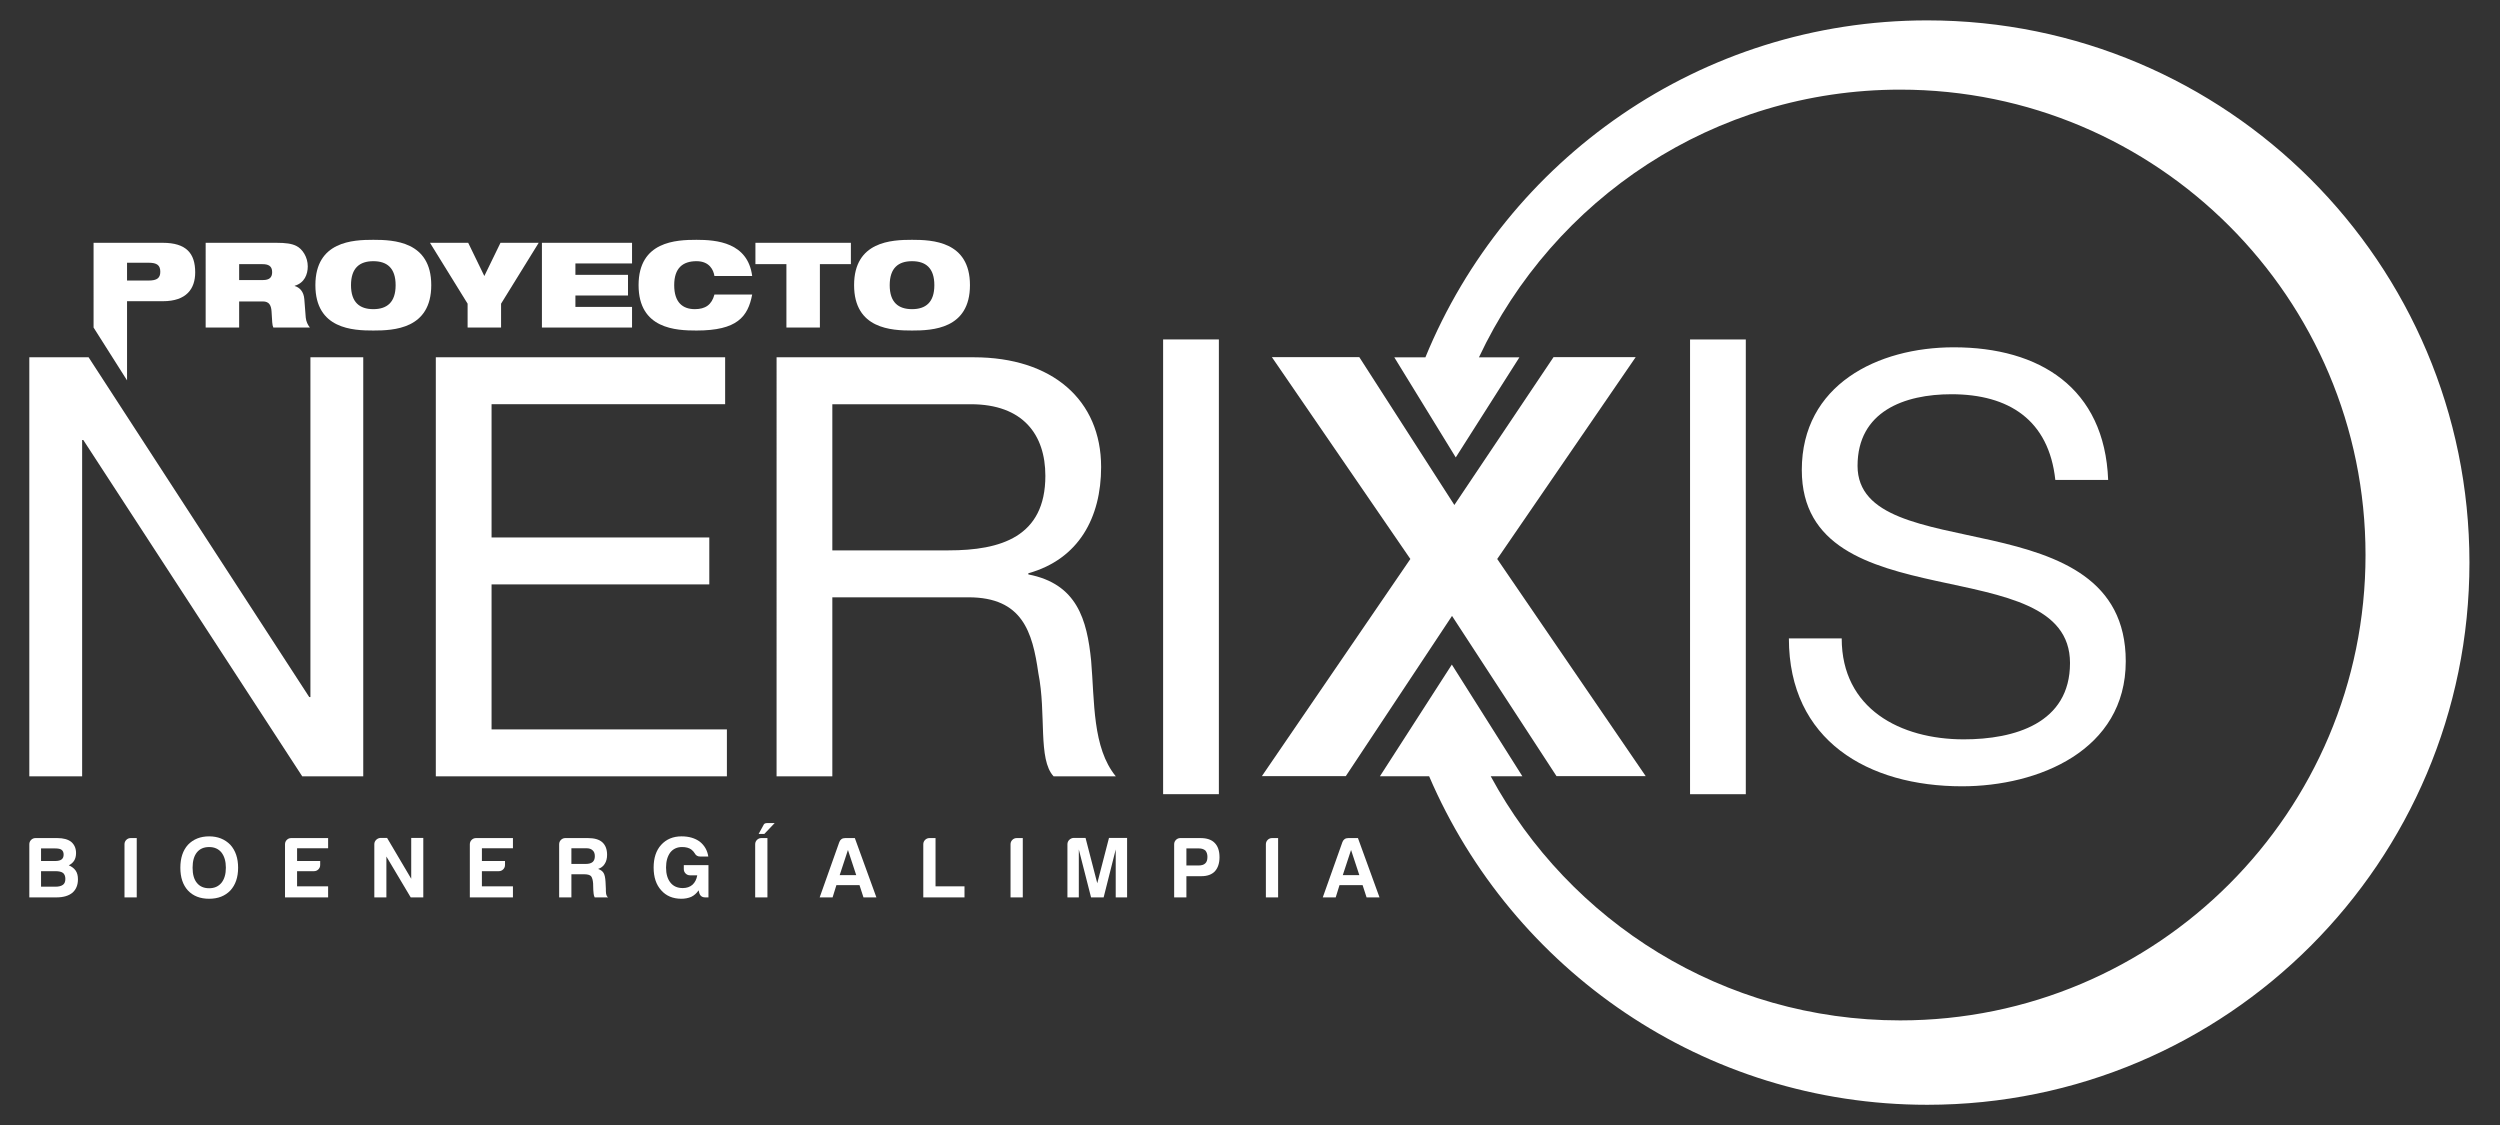
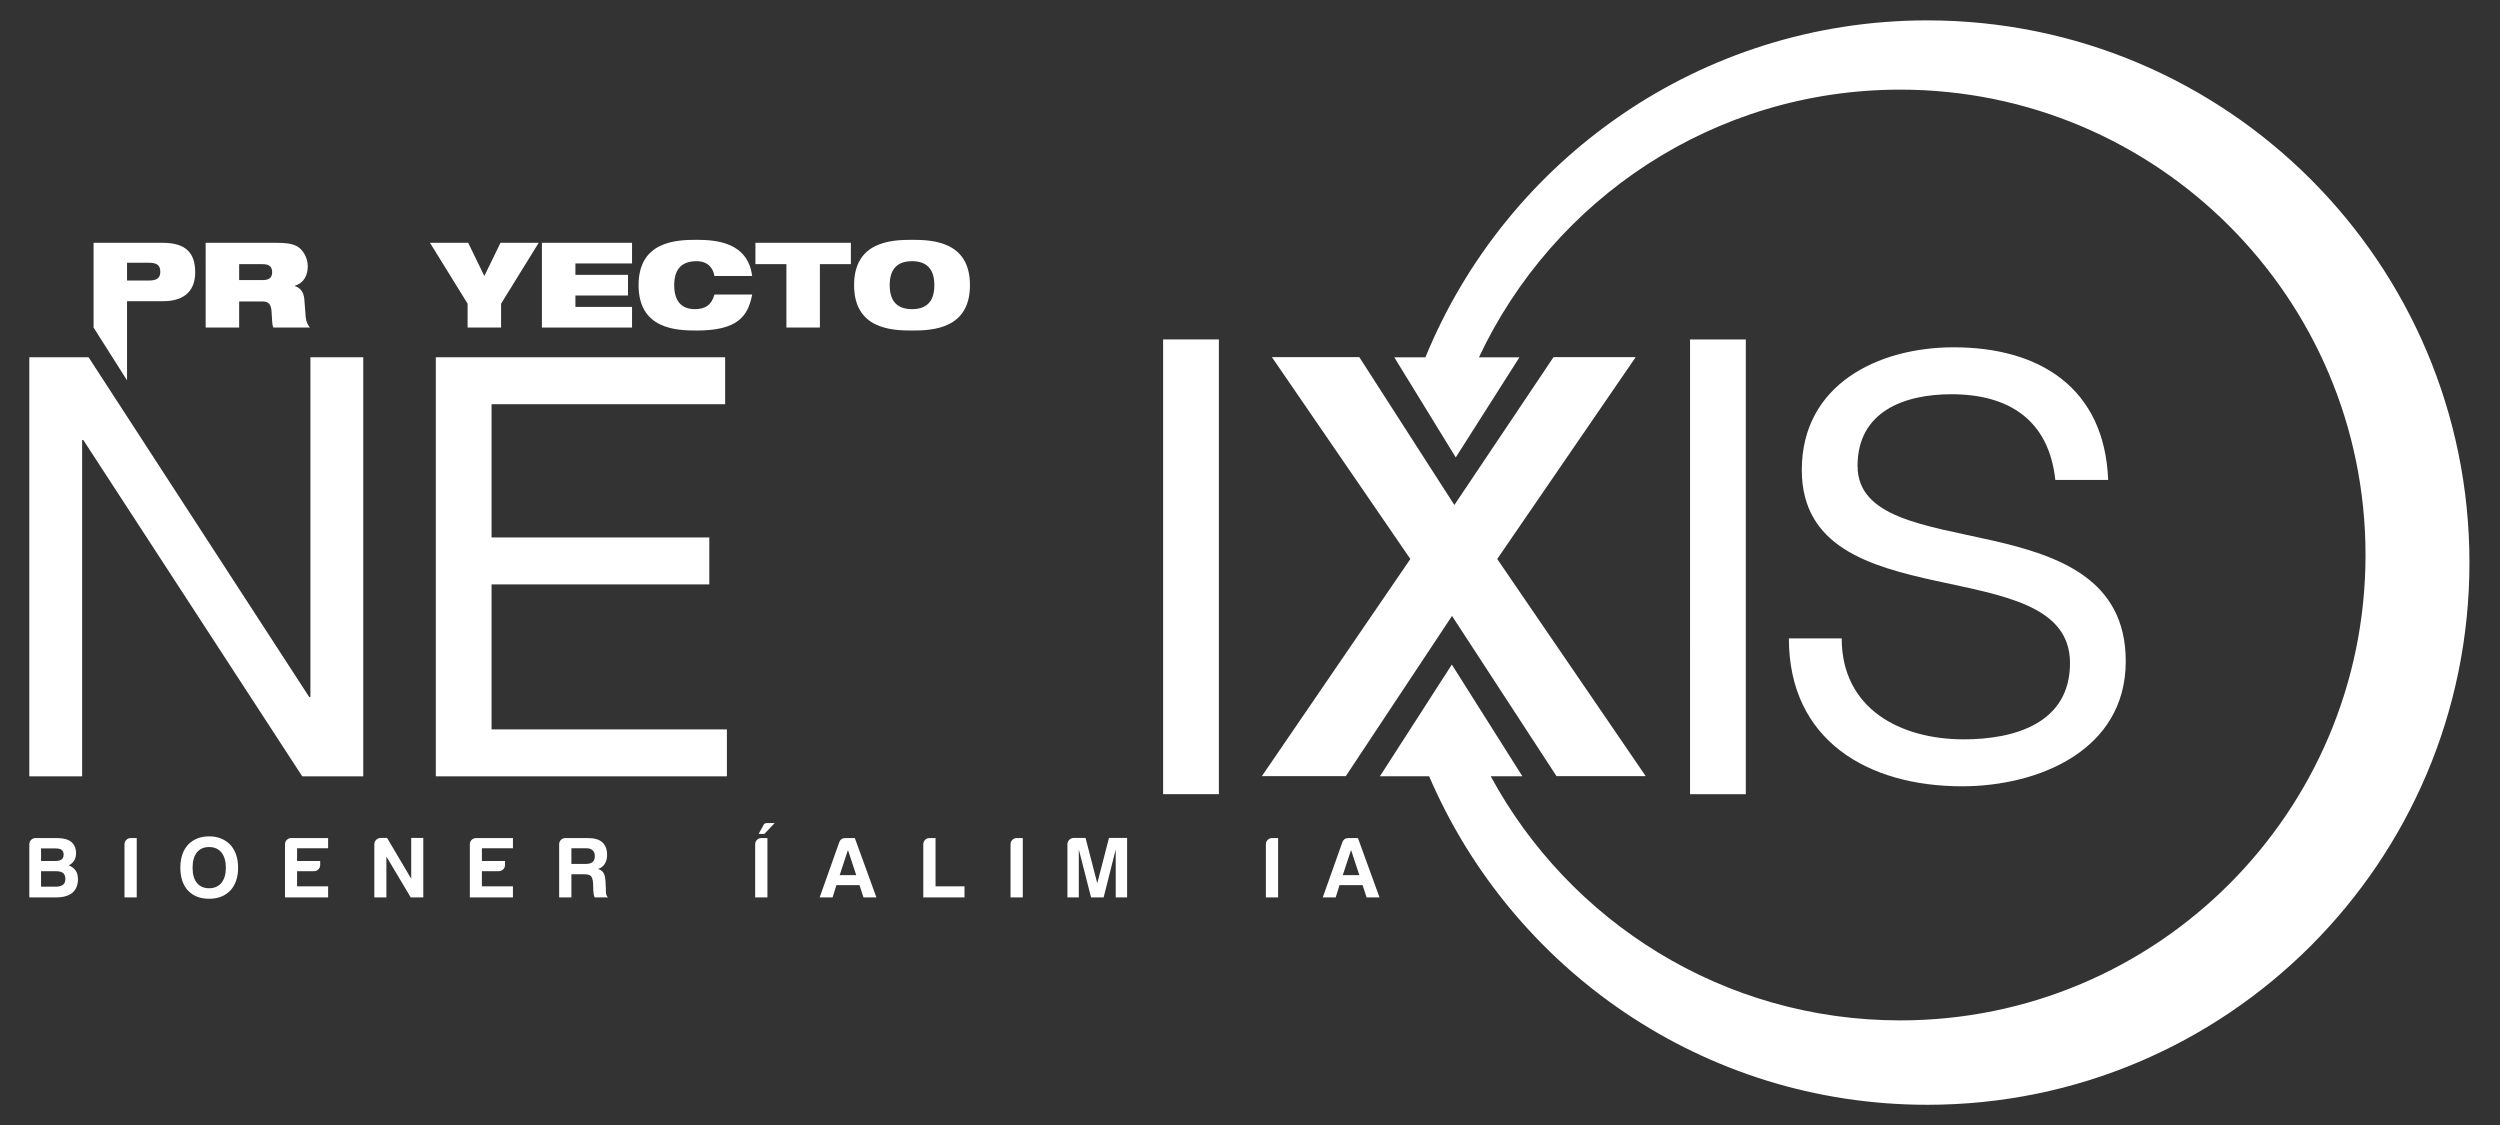
<svg xmlns="http://www.w3.org/2000/svg" id="Layer_1" x="0px" y="0px" width="566.93px" height="255.121px" viewBox="0 0 566.93 255.121" xml:space="preserve">
  <rect x="0" y="0" width="566.93" height="255.121" fill="#333333" stroke="none" />
  <path fill="#FFFFFF" d="M437.042,4.622c-51.435,0-95.455,31.592-113.804,76.418h-7.045l13.931,22.692l14.431-22.692h-9.176 c16.852-35.866,53.273-60.713,95.526-60.713c58.281,0,105.53,47.252,105.53,105.533c0,58.285-47.249,105.537-105.53,105.537 c-40.122,0-75.007-22.396-92.854-55.365h7.18l-15.994-25.325l-0.658,1.022v-0.001l-8.604,13.363c0,0,0,0,0,0.002l-7.043,10.938 h11.154c18.801,43.805,62.264,74.504,112.957,74.504c67.908,0,122.958-55.05,122.958-122.958C560,59.671,504.95,4.622,437.042,4.622 z" />
  <g>
    <g>
      <path fill="#FFFFFF" d="M6.648,203.501V191.46c0-0.392,0.137-0.724,0.411-0.998c0.273-0.273,0.606-0.41,0.997-0.41h4.926   c1.382,0,2.438,0.287,3.167,0.859c0.729,0.627,1.096,1.475,1.096,2.543c0,0.678-0.144,1.25-0.43,1.719   c-0.288,0.445-0.691,0.797-1.213,1.058c0.678,0.287,1.2,0.69,1.565,1.211c0.338,0.496,0.508,1.147,0.508,1.956   c0,1.303-0.417,2.318-1.251,3.049c-0.86,0.704-2.071,1.057-3.636,1.057h-6.14V203.501z M9.307,195.253h3.167   c0.678,0,1.173-0.117,1.486-0.354c0.313-0.234,0.469-0.6,0.469-1.095c0-0.494-0.156-0.86-0.469-1.095   c-0.261-0.209-0.77-0.313-1.525-0.313H9.307V195.253z M9.307,201.078h3.284c0.729,0,1.29-0.143,1.682-0.431   c0.364-0.26,0.547-0.703,0.547-1.328c0-0.626-0.183-1.082-0.547-1.368c-0.34-0.261-0.913-0.393-1.72-0.393H9.307V201.078z" />
      <path fill="#FFFFFF" d="M28.231,203.501V191.46c0-0.392,0.137-0.724,0.41-0.998c0.274-0.273,0.606-0.41,0.998-0.41h1.369v13.449   H28.231L28.231,203.501z" />
      <path fill="#FFFFFF" d="M40.898,196.777c0-2.189,0.574-3.923,1.72-5.199c1.225-1.277,2.829-1.916,4.81-1.916   c1.955,0,3.558,0.639,4.809,1.916c1.173,1.303,1.759,3.035,1.759,5.199s-0.586,3.885-1.759,5.161   c-1.199,1.252-2.803,1.876-4.809,1.876c-2.034,0-3.637-0.624-4.81-1.876C41.472,200.688,40.898,198.966,40.898,196.777z    M43.674,196.777c0,1.512,0.326,2.658,0.978,3.441c0.651,0.808,1.577,1.211,2.776,1.211c1.172,0,2.098-0.403,2.775-1.211   c0.678-0.836,1.017-1.981,1.017-3.441s-0.339-2.619-1.017-3.48c-0.677-0.808-1.603-1.211-2.775-1.211   c-1.199,0-2.125,0.403-2.776,1.211C44,194.105,43.674,195.266,43.674,196.777z" />
      <path fill="#FFFFFF" d="M64.632,203.501V191.46c0-0.392,0.137-0.724,0.411-0.998c0.274-0.273,0.606-0.41,0.998-0.41h8.367v2.308   H67.37v2.894h5.239v0.899c0,0.392-0.137,0.724-0.41,0.996c-0.274,0.272-0.606,0.41-0.997,0.41h-3.833V201h7.038v2.502H64.632z" />
      <path fill="#FFFFFF" d="M84.885,203.501V191.46c0-0.392,0.137-0.724,0.41-0.998c0.274-0.273,0.606-0.424,0.998-0.449h1.485   l5.474,9.267v-9.267h2.738v13.488h-2.855l-5.513-9.266v9.266H84.885L84.885,203.501z" />
      <path fill="#FFFFFF" d="M106.546,203.501V191.46c0-0.392,0.137-0.724,0.41-0.998c0.274-0.273,0.606-0.41,0.998-0.41h8.367v2.308   h-7.038v2.894h5.239v0.899c0,0.392-0.137,0.724-0.411,0.996c-0.273,0.272-0.606,0.41-0.997,0.41h-3.832V201h7.038v2.502H106.546z" />
      <path fill="#FFFFFF" d="M126.799,203.501V191.46c0-0.392,0.137-0.724,0.411-0.998c0.273-0.273,0.606-0.41,0.998-0.41h5.121   c1.46,0,2.542,0.312,3.246,0.939c0.729,0.65,1.095,1.603,1.095,2.854c0,0.835-0.183,1.523-0.547,2.072   c-0.312,0.521-0.808,0.898-1.485,1.134c0.599,0.209,1.016,0.522,1.25,0.938c0.235,0.391,0.377,1.055,0.43,1.993l0.078,1.604   c0,0.156,0,0.326,0,0.508c0,0.183,0.014,0.352,0.039,0.508c0.078,0.471,0.235,0.77,0.47,0.898h-3.05   c-0.131-0.26-0.208-0.533-0.235-0.819c-0.052-0.417-0.078-0.704-0.078-0.861l-0.039-1.446c-0.053-0.78-0.208-1.342-0.469-1.681   c-0.287-0.286-0.795-0.431-1.525-0.431h-2.932v5.238H126.799L126.799,203.501z M129.575,195.917h3.245   c0.704,0,1.225-0.144,1.564-0.432c0.338-0.285,0.508-0.729,0.508-1.328c0-0.599-0.17-1.043-0.508-1.33   c-0.313-0.312-0.782-0.469-1.408-0.469h-3.401V195.917L129.575,195.917z" />
-       <path fill="#FFFFFF" d="M158.431,201.899c-0.469,0.679-1.029,1.173-1.681,1.485c-0.679,0.285-1.421,0.43-2.229,0.43   c-1.929,0-3.454-0.639-4.575-1.915c-1.146-1.252-1.72-2.972-1.72-5.161c0-2.162,0.561-3.869,1.682-5.121   c1.173-1.304,2.724-1.955,4.652-1.955c1.668,0,3.05,0.404,4.145,1.213c1.068,0.858,1.707,1.979,1.916,3.361h-1.876   c-0.547,0-0.952-0.248-1.213-0.744c-0.182-0.312-0.443-0.599-0.781-0.859c-0.522-0.364-1.213-0.547-2.072-0.547   c-1.121,0-2.008,0.403-2.66,1.211c-0.651,0.861-0.978,2.01-0.978,3.441c0,1.461,0.339,2.607,1.018,3.44   c0.651,0.809,1.577,1.213,2.775,1.213c0.886,0,1.616-0.249,2.19-0.744c0.573-0.521,0.938-1.237,1.095-2.149h-1.642   c-0.392,0-0.724-0.137-0.997-0.41c-0.274-0.273-0.411-0.605-0.411-0.998v-0.898h5.591v7.312h-0.743   c-0.73,0-1.187-0.364-1.369-1.096L158.431,201.899z" />
      <path fill="#FFFFFF" d="M171.254,203.501V191.46c0-0.392,0.137-0.724,0.411-0.998c0.274-0.273,0.606-0.41,0.998-0.41h1.368v13.449   H171.254L171.254,203.501z M175.673,186.65l-2.346,2.463h-1.29l1.095-1.992c0.104-0.312,0.377-0.471,0.821-0.471H175.673z" />
      <path fill="#FFFFFF" d="M191.665,190.052h2.189l4.888,13.449h-2.932l-0.899-2.775h-5.239l-0.861,2.775h-2.932l4.457-12.551   C190.57,190.352,191.013,190.052,191.665,190.052z M192.291,192.75l-1.877,5.709h3.754L192.291,192.75z" />
      <path fill="#FFFFFF" d="M209.376,203.501V191.46c0-0.392,0.137-0.724,0.411-0.998c0.274-0.273,0.606-0.41,0.998-0.41h1.368V201   h6.568v2.502H209.376z" />
      <path fill="#FFFFFF" d="M229.161,203.501V191.46c0-0.392,0.137-0.724,0.411-0.998c0.273-0.273,0.606-0.41,0.998-0.41h1.368v13.449   H229.161L229.161,203.501z" />
      <path fill="#FFFFFF" d="M242.063,203.501V191.46c0-0.392,0.137-0.724,0.411-0.998c0.273-0.273,0.605-0.424,0.998-0.449h2.697   l2.659,10.283l2.659-10.283h4.105v13.488h-2.58v-10.869l-2.737,10.869h-2.854l-2.776-10.869v10.869H242.063L242.063,203.501z" />
-       <path fill="#FFFFFF" d="M269.042,198.693v4.809h-2.776V191.46c0-0.392,0.137-0.724,0.41-0.998c0.274-0.273,0.606-0.41,0.998-0.41   h4.574c1.434,0,2.503,0.365,3.206,1.096c0.729,0.729,1.096,1.812,1.096,3.244c0,1.355-0.352,2.425-1.056,3.207   c-0.704,0.729-1.72,1.095-3.05,1.095L269.042,198.693L269.042,198.693z M269.042,196.269h2.697c0.729,0,1.251-0.156,1.565-0.469   c0.338-0.287,0.507-0.782,0.507-1.485c0-0.601-0.155-1.081-0.469-1.446c-0.365-0.312-0.848-0.471-1.447-0.471h-2.854   L269.042,196.269L269.042,196.269z" />
      <path fill="#FFFFFF" d="M287.066,203.501V191.46c0-0.392,0.137-0.724,0.41-0.998c0.272-0.273,0.604-0.41,0.996-0.41h1.369v13.449   H287.066L287.066,203.501z" />
      <path fill="#FFFFFF" d="M305.756,190.052h2.189l4.888,13.449H309.9l-0.899-2.775h-5.239l-0.859,2.775h-2.934l4.457-12.551   C304.661,190.352,305.104,190.052,305.756,190.052z M306.382,192.75l-1.877,5.709h3.754L306.382,192.75z" />
    </g>
  </g>
  <path fill="#FFFFFF" d="M6.647,81.022h13.442l50.042,77.058h0.264V81.022h11.98v95.024h-13.84l-49.643-76.26h-0.266v76.26H6.647 V81.022z" />
  <path fill="#FFFFFF" d="M98.831,81.022h65.61v10.646h-52.968v30.209h49.376v10.65h-49.376V165.4h53.368v10.646h-66.01V81.022z" />
-   <path fill="#FFFFFF" d="M176.106,81.022h44.717c17.835,0,28.881,9.713,28.881,24.888c0,11.444-5.056,20.893-16.504,24.087v0.266 c11.048,2.13,13.31,10.247,14.24,19.566c0.798,9.312,0.268,19.694,5.591,26.217h-14.108c-3.592-3.861-1.595-14.108-3.458-23.424 c-1.331-9.318-3.595-17.17-15.838-17.17H188.75v40.594h-12.645L176.106,81.022L176.106,81.022z M215.102,124.808 c11.843,0,21.958-3.061,21.958-16.902c0-9.318-5.057-16.237-16.903-16.237H188.75v33.139H215.102z" />
  <path fill="#FFFFFF" d="M263.762,76.974h12.643v103.122h-12.643V76.974z" />
  <path fill="#FFFFFF" d="M383.257,76.974H395.9v103.122h-12.645L383.257,76.974L383.257,76.974z" />
  <path fill="#FFFFFF" d="M466.09,108.835c-1.466-13.572-10.514-19.432-23.558-19.432c-10.646,0-21.292,3.863-21.292,16.238 c0,11.713,15.171,13.445,30.477,16.904c15.172,3.459,30.344,8.785,30.344,27.417c0,20.229-19.829,28.347-37.131,28.347 c-21.295,0-39.262-10.382-39.262-33.537h11.978c0,15.968,13.308,22.892,27.683,22.892c11.446,0,24.09-3.594,24.09-17.302 c0-13.041-15.171-15.308-30.343-18.632c-15.173-3.329-30.479-7.722-30.479-25.156c0-19.296,17.169-27.816,34.471-27.816 c19.431,0,34.203,9.183,35.003,30.078L466.09,108.835L466.09,108.835z" />
  <g>
    <path fill="#FFFFFF" d="M21.219,55.06h15.67c5.386,0,7.376,2.42,7.376,6.702c0,3.688-1.938,6.543-7.322,6.543h-8.134v17.951  l-7.59-11.979V55.06z M28.809,63.618h4.905c1.91,0,2.636-0.591,2.636-1.991c0-1.455-0.727-2.046-2.636-2.046h-4.905V63.618z" />
    <path fill="#FFFFFF" d="M46.639,55.06h15.994c2.178,0,3.496,0.184,4.547,0.699c1.427,0.697,2.613,2.558,2.613,4.655  c0,1.807-0.755,3.744-2.96,4.389v0.056c1.131,0.324,2.047,1.292,2.177,2.96l0.325,4.201c0.079,0.861,0.458,1.67,0.941,2.259h-8.291  c-0.269-0.561-0.269-1.397-0.403-3.633c-0.083-1.427-0.565-2.289-1.965-2.289h-5.385v5.922h-7.593V55.06z M54.231,63.509h5.385  c1.479,0,2.099-0.589,2.099-1.803c0-1.453-0.942-1.802-2.207-1.802h-5.276L54.231,63.509L54.231,63.509z" />
-     <path fill="#FFFFFF" d="M84.658,54.384c4.604,0,13.139,0.324,13.139,10.282c0,9.963-8.535,10.288-13.139,10.288  S71.521,74.63,71.521,64.666C71.521,54.708,80.055,54.384,84.658,54.384z M84.658,70.107c3.095,0,5.059-1.536,5.059-5.44  c0-3.901-1.964-5.436-5.059-5.436c-3.097,0-5.061,1.534-5.061,5.436C79.597,68.571,81.561,70.107,84.658,70.107z" />
    <path fill="#FFFFFF" d="M106.04,68.869l-8.533-13.81h8.665l3.661,7.536l3.664-7.536h8.666l-8.535,13.81v5.408h-7.587L106.04,68.869  L106.04,68.869z" />
    <path fill="#FFFFFF" d="M122.893,55.06h20.436v4.682h-12.842v2.585h11.926v4.685h-11.926v2.586h12.842v4.68h-20.436V55.06z" />
    <path fill="#FFFFFF" d="M170.574,66.794c-0.483,2.53-1.344,4.578-3.227,5.978c-1.86,1.399-4.766,2.183-9.397,2.183  c-4.605,0-13.139-0.324-13.139-10.288c0-9.958,8.534-10.282,13.139-10.282c4.575,0,11.63,0.593,12.624,8.211h-8.561  c-0.213-1.372-1.127-3.365-4.063-3.365c-3.095,0-5.061,1.534-5.061,5.436c0,3.904,1.91,5.44,4.683,5.44  c2.396,0,3.824-0.997,4.442-3.313H170.574z" />
    <path fill="#FFFFFF" d="M178.336,59.903h-7.027V55.06h21.648v4.844h-7.029v14.374h-7.591L178.336,59.903L178.336,59.903z" />
    <path fill="#FFFFFF" d="M206.822,54.384c4.603,0,13.138,0.324,13.138,10.282c0,9.963-8.535,10.288-13.138,10.288  c-4.604,0-13.138-0.324-13.138-10.288C193.684,54.708,202.218,54.384,206.822,54.384z M206.822,70.107  c3.096,0,5.062-1.536,5.062-5.44c0-3.901-1.966-5.436-5.062-5.436c-3.096,0-5.062,1.534-5.062,5.436  C201.76,68.571,203.726,70.107,206.822,70.107z" />
  </g>
  <g>
    <path fill="#FFFFFF" d="M288.422,80.981h19.825l21.562,33.536l22.494-33.536h18.631l-31.406,45.782l33.673,49.242h-20.229  l-23.693-36.334l-24.088,36.334h-19.031l33.671-49.242L288.422,80.981z" />
  </g>
</svg>